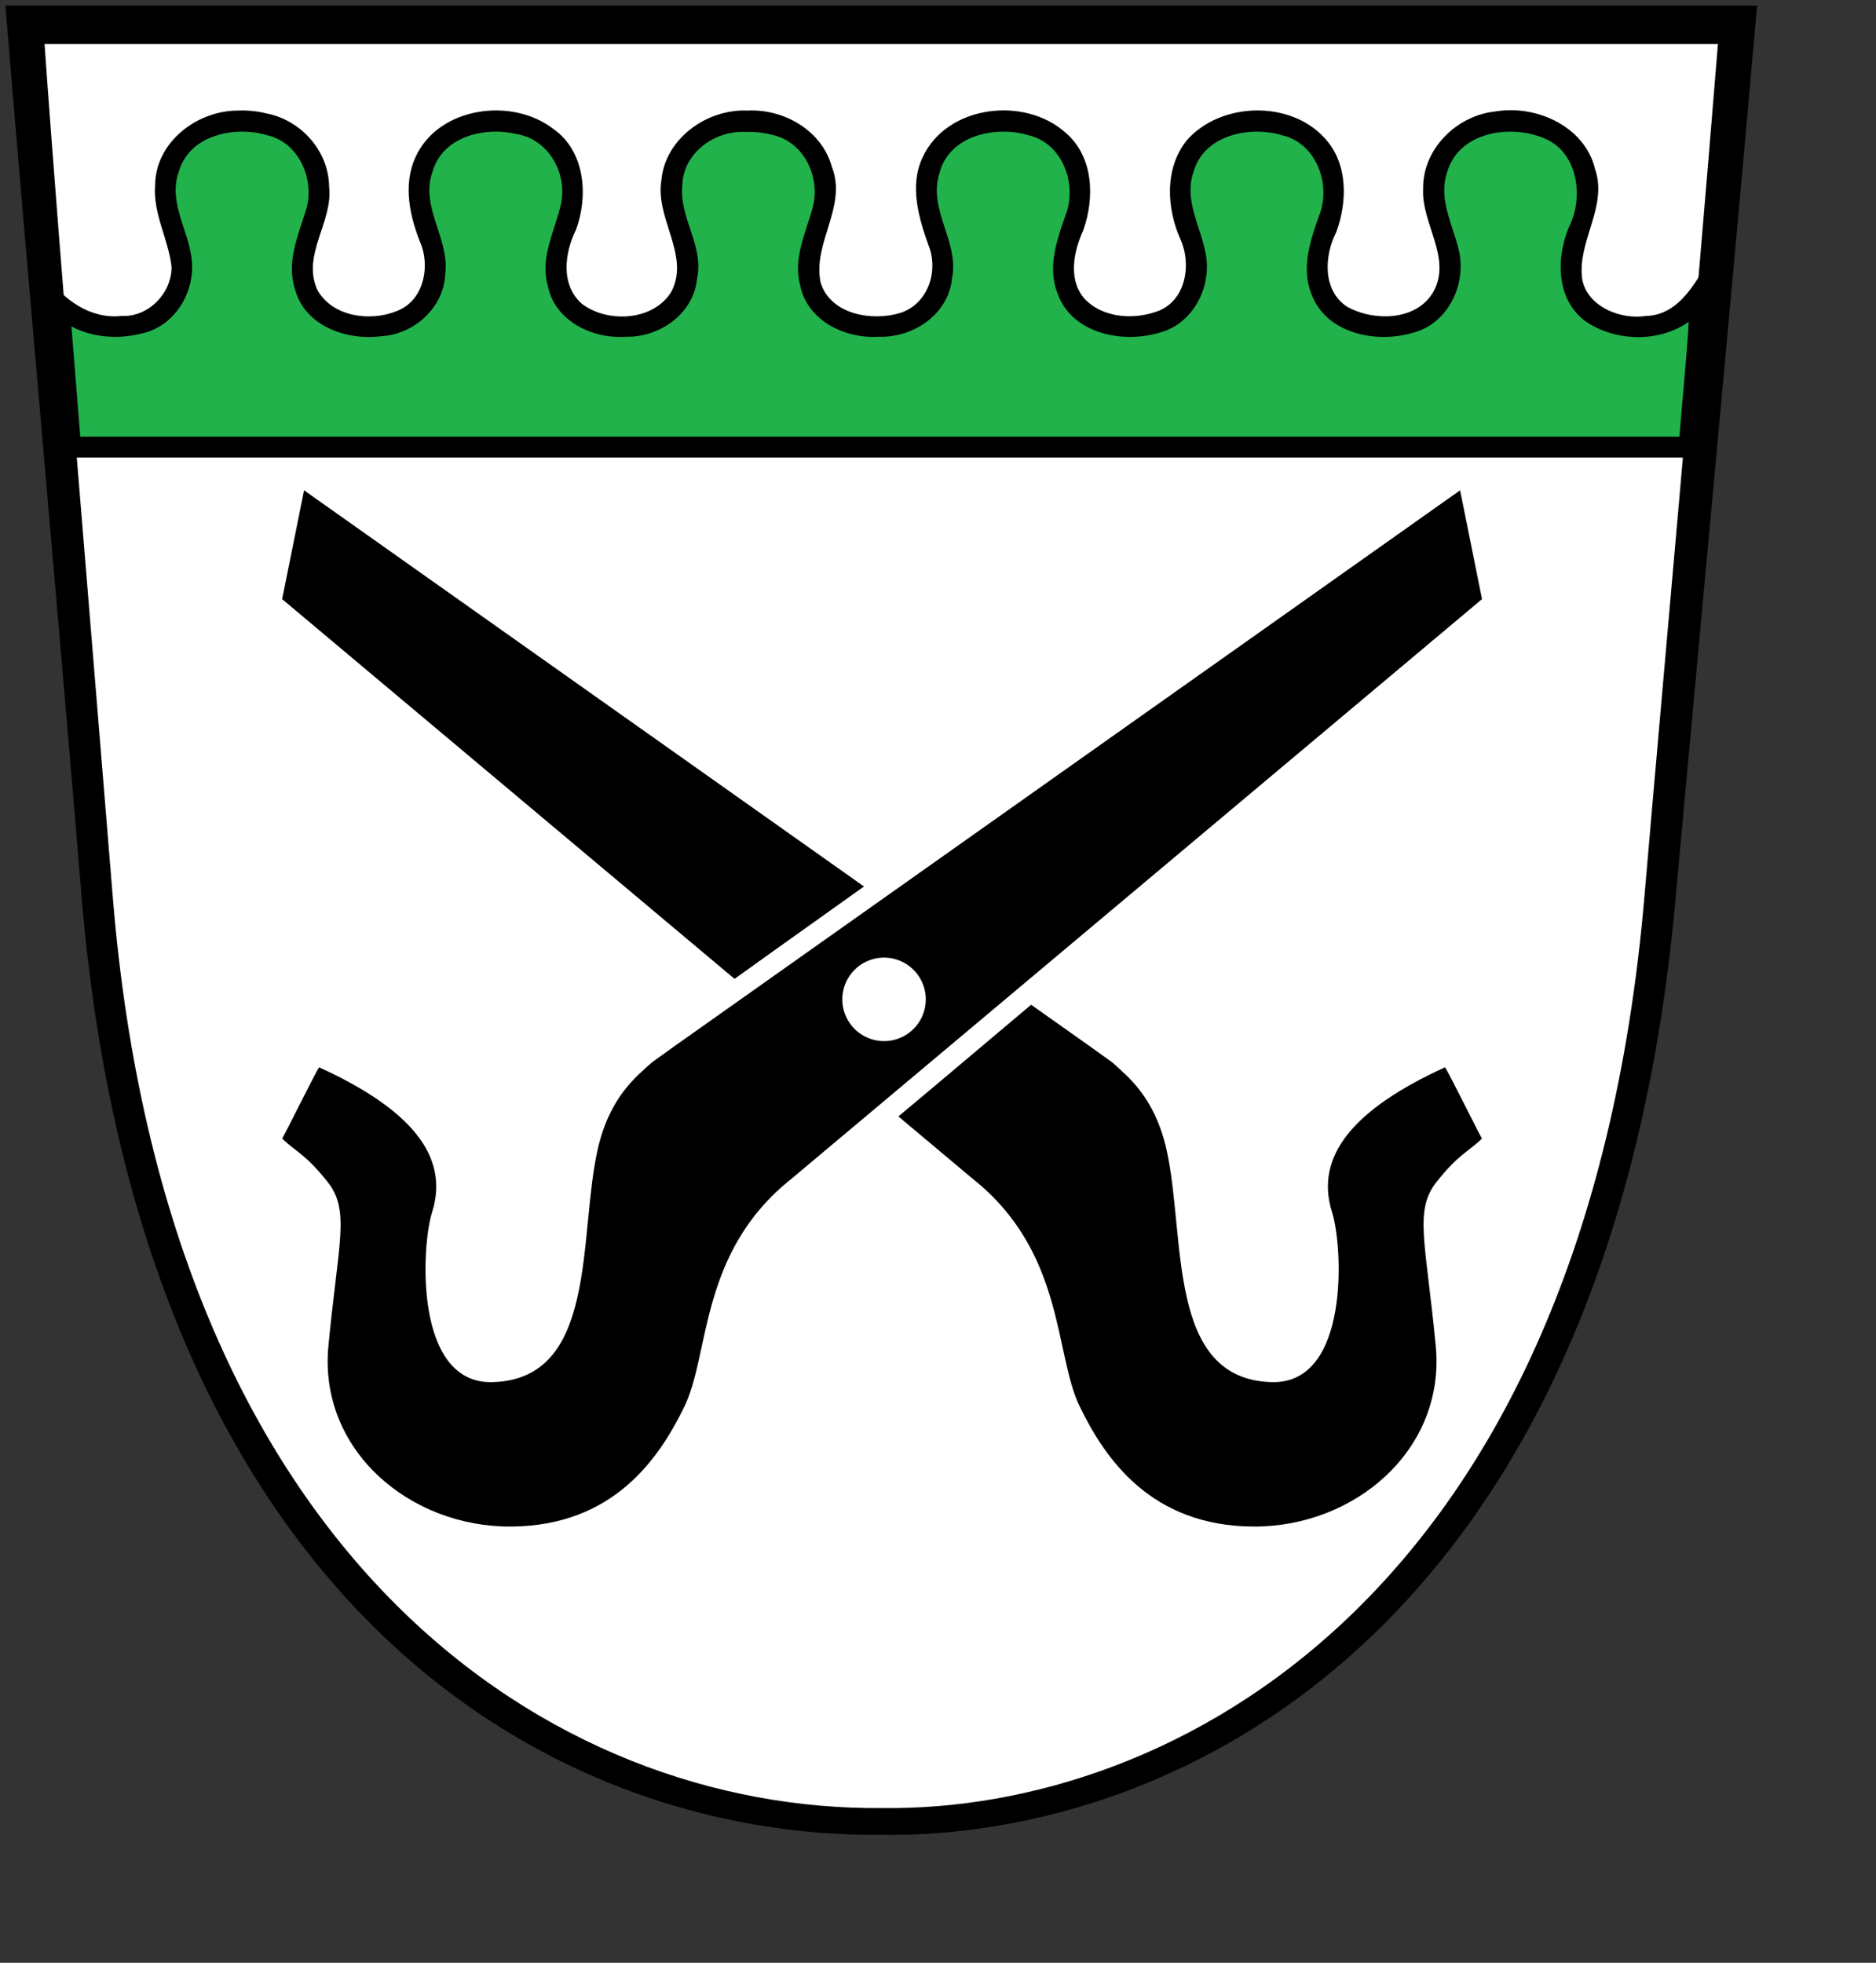
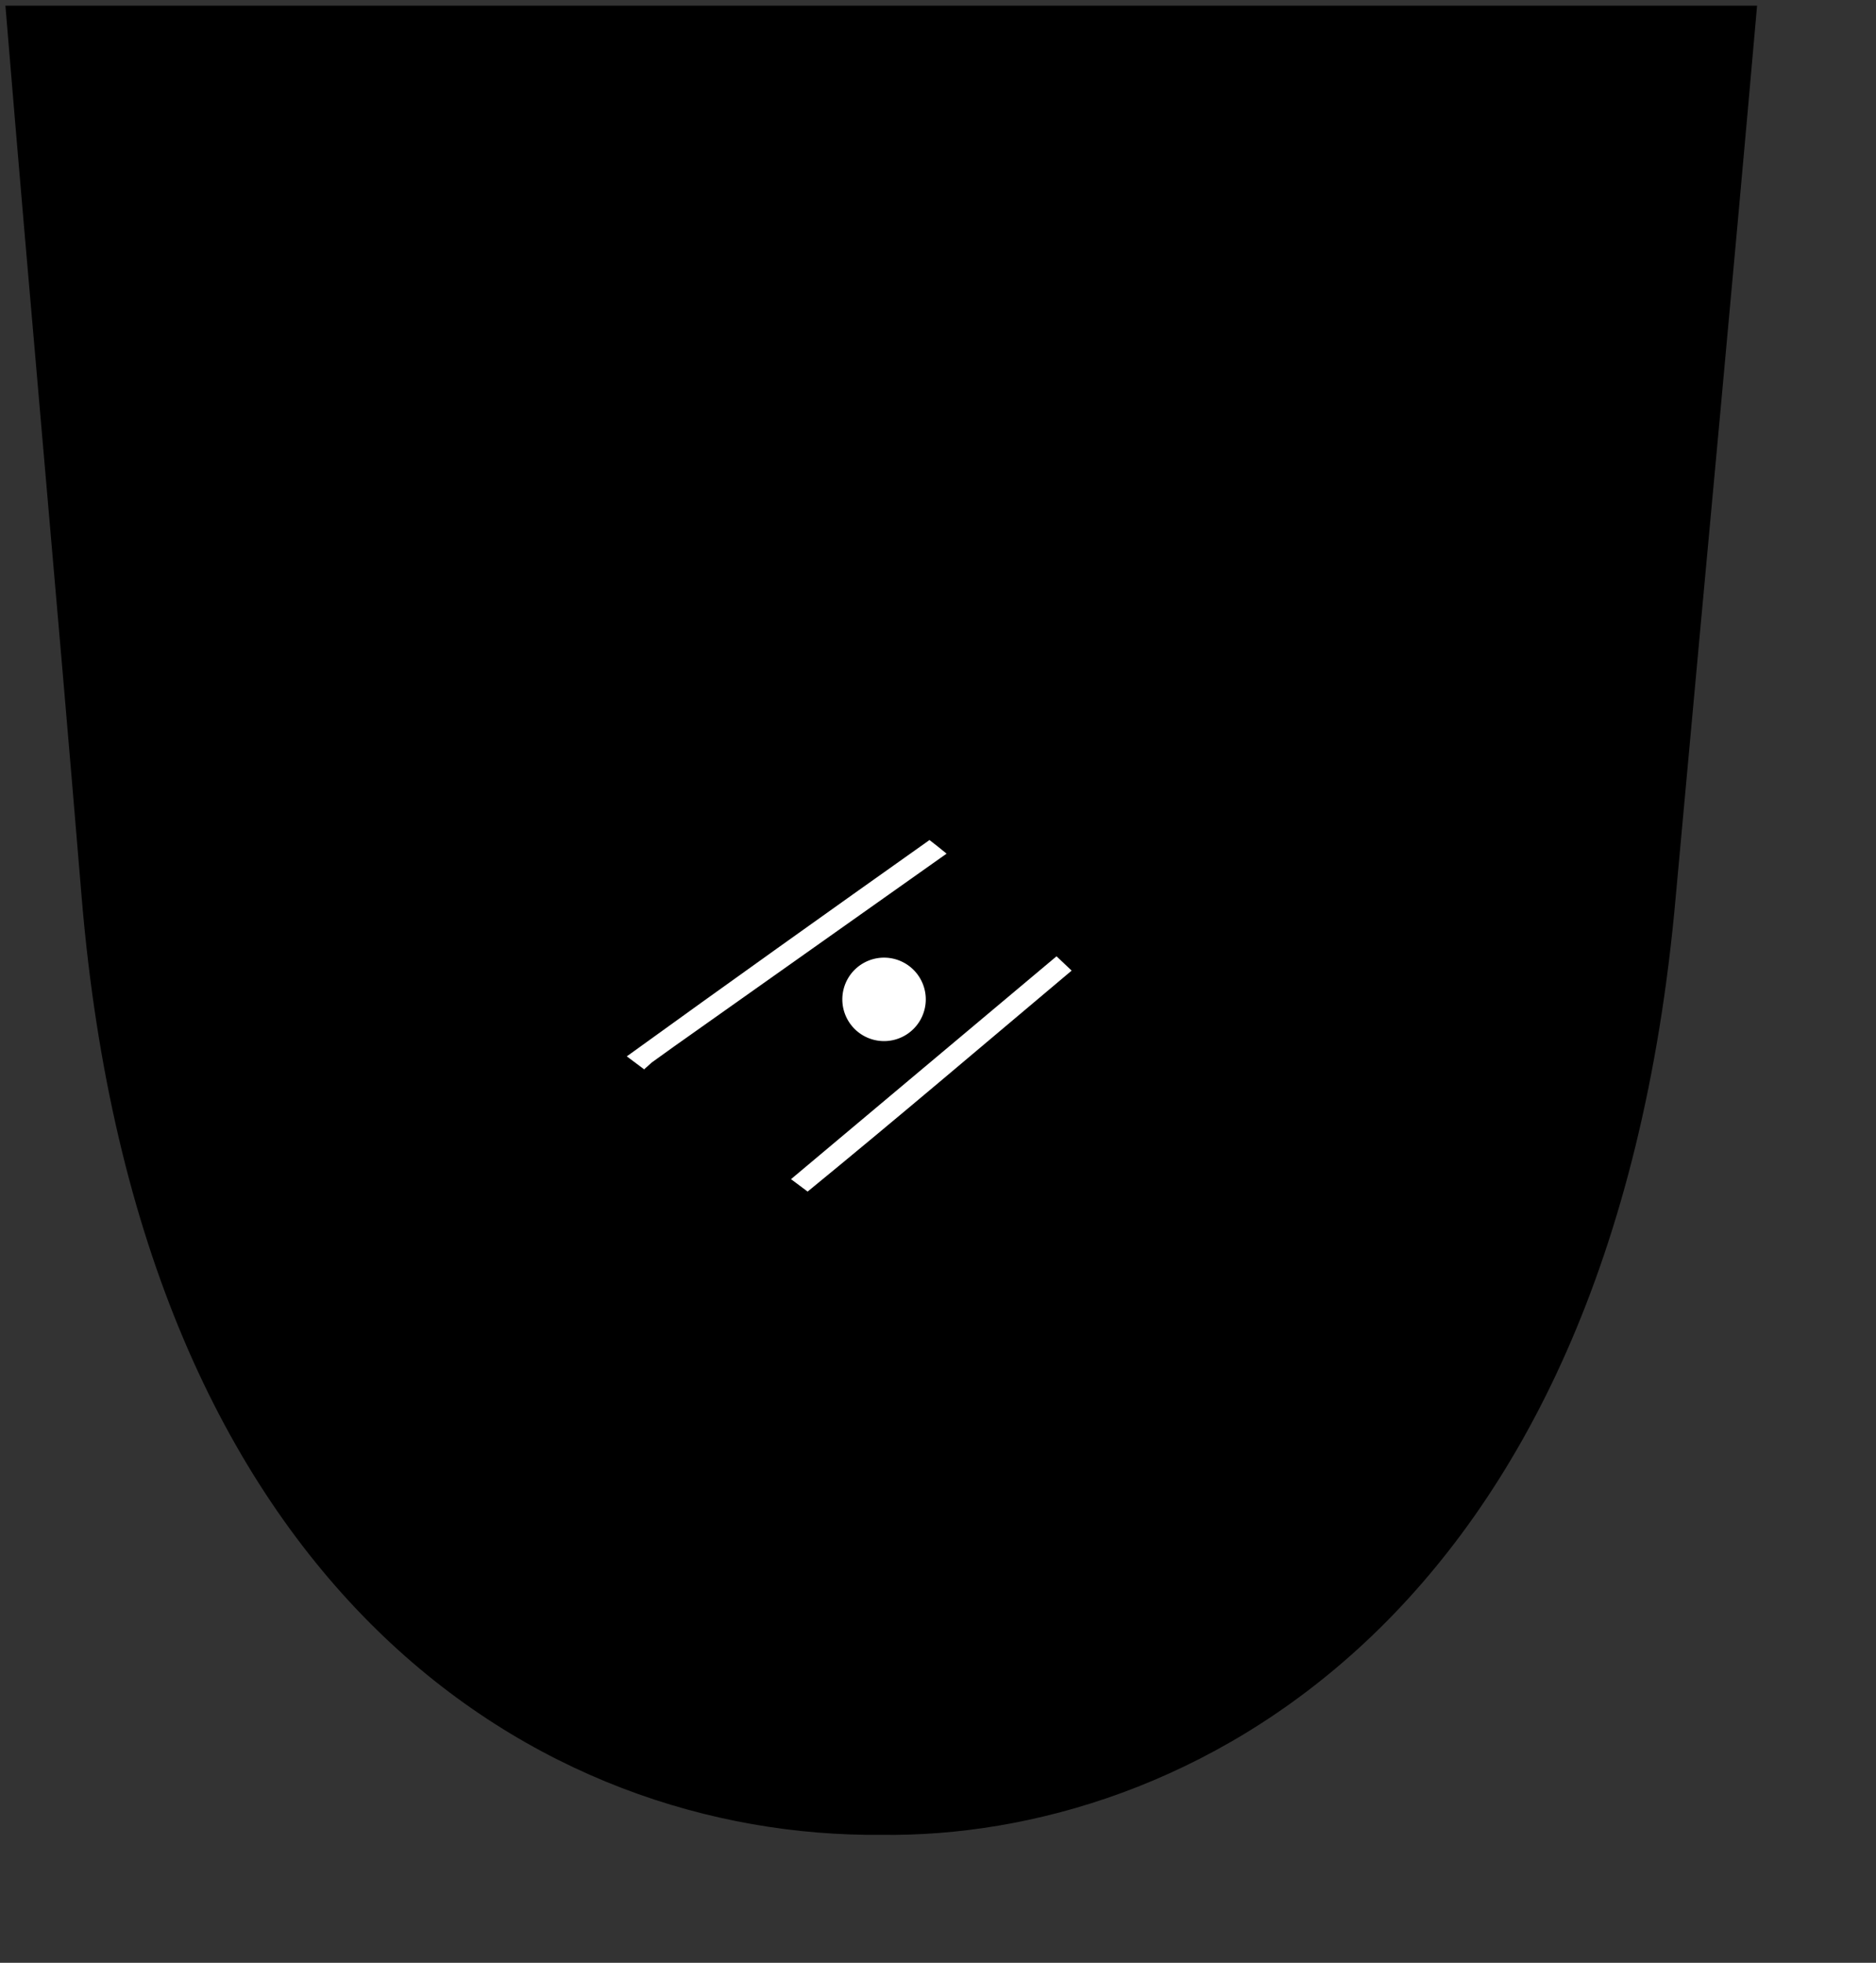
<svg xmlns="http://www.w3.org/2000/svg" xmlns:ns1="http://sodipodi.sourceforge.net/DTD/sodipodi-0.dtd" xmlns:ns2="http://www.inkscape.org/namespaces/inkscape" id="svg1322" ns1:version="0.32" ns2:version="0.46" width="540pt" height="565pt" version="1.0" ns1:docbase="C:\Dokumente und Einstellungen\Martin\Eigene Dateien\Eigene Bilder\Deutschland (Maps&amp;Wappen)\Wikipedia SVG" ns1:docname="Wappen_Deggenhausertal.svg" ns2:export-filename="C:\Dokumente und Einstellungen\Martin\Desktop\Wappen Rostock.png" ns2:export-xdpi="150" ns2:export-ydpi="150" ns2:output_extension="org.inkscape.output.svg.inkscape">
  <rect width="100%" height="100%" fill="#333333" stroke="none" />
  <defs id="defs1325">
    <ns2:perspective ns1:type="inkscape:persp3d" ns2:vp_x="0 : 353.125 : 1" ns2:vp_y="0 : 1000 : 0" ns2:vp_z="675 : 353.125 : 1" ns2:persp3d-origin="337.5 : 235.41667 : 1" id="perspective19" />
    <style id="style6" type="text/css">
   
    .fil8 {fill:none;fill-rule:nonzero}
    .fil0 {fill:black;fill-rule:nonzero}
    .fil7 {fill:white;fill-rule:nonzero}
    .fil1 {fill:#000099;fill-rule:nonzero}
    .fil6 {fill:#660000;fill-rule:nonzero}
    .fil4 {fill:#8A8A01;fill-rule:nonzero}
    .fil3 {fill:#939301;fill-rule:nonzero}
    .fil5 {fill:red;fill-rule:nonzero}
    .fil2 {fill:#FFCC00;fill-rule:nonzero}
   
  </style>
    <style type="text/css" id="style2978">
   
    .str4 {stroke:black;stroke-width:1.138}
    .str3 {stroke:black;stroke-width:1.138}
    .str2 {stroke:black;stroke-width:1.138}
    .str8 {stroke:black;stroke-width:1.138}
    .str6 {stroke:black;stroke-width:1.138}
    .str5 {stroke:black;stroke-width:1.139}
    .str7 {stroke:black;stroke-width:1.139}
    .str1 {stroke:black;stroke-width:1.139}
    .str0 {stroke:black;stroke-width:2.407}
    .fil0 {fill:#0000DC}
    .fil2 {fill:red}
    .fil1 {fill:#FFF000}
    .fil4 {fill:#FFF020}
    .fil3 {fill:#FFF02D}
    .fil5 {fill:black;fill-rule:nonzero}
   
  </style>
    <style id="style2181" type="text/css">
   
    .str4 {stroke:black;stroke-width:1.138}
    .str3 {stroke:black;stroke-width:1.138}
    .str2 {stroke:black;stroke-width:1.138}
    .str8 {stroke:black;stroke-width:1.138}
    .str6 {stroke:black;stroke-width:1.138}
    .str5 {stroke:black;stroke-width:1.139}
    .str7 {stroke:black;stroke-width:1.139}
    .str1 {stroke:black;stroke-width:1.139}
    .str0 {stroke:black;stroke-width:2.407}
    .fil0 {fill:#0000DC}
    .fil2 {fill:red}
    .fil1 {fill:#FFF000}
    .fil4 {fill:#FFF020}
    .fil3 {fill:#FFF02D}
    .fil5 {fill:black;fill-rule:nonzero}
   
  </style>
    <style id="style2183" type="text/css">
   
    .str4 {stroke:black;stroke-width:1.138}
    .str3 {stroke:black;stroke-width:1.138}
    .str2 {stroke:black;stroke-width:1.138}
    .str8 {stroke:black;stroke-width:1.138}
    .str6 {stroke:black;stroke-width:1.138}
    .str5 {stroke:black;stroke-width:1.139}
    .str7 {stroke:black;stroke-width:1.139}
    .str1 {stroke:black;stroke-width:1.139}
    .str0 {stroke:black;stroke-width:2.407}
    .fil0 {fill:#0000DC}
    .fil2 {fill:red}
    .fil1 {fill:#FFF000}
    .fil4 {fill:#FFF020}
    .fil3 {fill:#FFF02D}
    .fil5 {fill:black;fill-rule:nonzero}
   
  </style>
    <style type="text/css" id="style2054">
   
    .fil8 {fill:none;fill-rule:nonzero}
    .fil0 {fill:black;fill-rule:nonzero}
    .fil7 {fill:white;fill-rule:nonzero}
    .fil1 {fill:#000099;fill-rule:nonzero}
    .fil6 {fill:#660000;fill-rule:nonzero}
    .fil4 {fill:#8A8A01;fill-rule:nonzero}
    .fil3 {fill:#939301;fill-rule:nonzero}
    .fil5 {fill:red;fill-rule:nonzero}
    .fil2 {fill:#FFCC00;fill-rule:nonzero}
   
  </style>
    <style id="style1367" type="text/css">
   
    .str4 {stroke:black;stroke-width:1.138}
    .str3 {stroke:black;stroke-width:1.138}
    .str2 {stroke:black;stroke-width:1.138}
    .str8 {stroke:black;stroke-width:1.138}
    .str6 {stroke:black;stroke-width:1.138}
    .str5 {stroke:black;stroke-width:1.139}
    .str7 {stroke:black;stroke-width:1.139}
    .str1 {stroke:black;stroke-width:1.139}
    .str0 {stroke:black;stroke-width:2.407}
    .fil0 {fill:#0000DC}
    .fil2 {fill:red}
    .fil1 {fill:#FFF000}
    .fil4 {fill:#FFF020}
    .fil3 {fill:#FFF02D}
    .fil5 {fill:black;fill-rule:nonzero}
   
  </style>
    <style type="text/css" id="style1365">
   
    .fil8 {fill:none;fill-rule:nonzero}
    .fil0 {fill:black;fill-rule:nonzero}
    .fil7 {fill:white;fill-rule:nonzero}
    .fil1 {fill:#000099;fill-rule:nonzero}
    .fil6 {fill:#660000;fill-rule:nonzero}
    .fil4 {fill:#8A8A01;fill-rule:nonzero}
    .fil3 {fill:#939301;fill-rule:nonzero}
    .fil5 {fill:red;fill-rule:nonzero}
    .fil2 {fill:#FFCC00;fill-rule:nonzero}
   
  </style>
    <ns2:perspective id="perspective2399" ns2:persp3d-origin="372.04724 : 350.78739 : 1" ns2:vp_z="744.09448 : 526.18109 : 1" ns2:vp_y="0 : 1000 : 0" ns2:vp_x="0 : 526.18109 : 1" ns1:type="inkscape:persp3d" />
  </defs>
  <ns1:namedview ns2:window-height="962" ns2:window-width="1680" ns2:pageshadow="2" ns2:pageopacity="0.0" borderopacity="1.0" bordercolor="#666666" pagecolor="#ffffff" id="base" ns2:zoom="0.33647242" ns2:cx="208.92136" ns2:cy="730.11502" ns2:window-x="0" ns2:window-y="27" ns2:current-layer="svg1322" showgrid="true" gridtolerance="10000" objecttolerance="21" ns2:object-paths="true" ns2:object-nodes="true" guidetolerance="10000" ns2:snap-global="false">
    <ns2:grid type="xygrid" id="grid3179" units="cm" visible="true" enabled="true" spacingx="0.229cm" spacingy="0.185cm" originy="0.8cm" empspacing="12" originx="-1.5cm" />
  </ns1:namedview>
  <path style="fill:#000000;fill-opacity:1;fill-rule:evenodd;stroke:none;stroke-width:1px;stroke-linecap:butt;stroke-linejoin:miter;stroke-opacity:1" d="M 2.08,2.179 L 674.358,2.179 C 663.991,119.891 657.067,191.479 643.163,343.901 C 618.353,625.035 452.401,705.695 338.378,704.223 C 208.441,705.457 53.661,612.922 31.31,344.057 C 21.251,222.462 11.771,119.899 2.08,2.179 z" id="path1738" ns1:nodetypes="ccccsc" />
  <g id="g1372" transform="translate(188.002, 3.115)">
    <g style="fill-rule: evenodd;" id="g2190" transform="matrix(3.249, 0, 0, 3.195, -708.508, -52.195)">
      <g id="Layer_x0020_1" transform="translate(-57.864, 1.8735e-14)">
      </g>
    </g>
  </g>
-   <path style="opacity:1;fill:#ffffff;fill-opacity:1;fill-rule:evenodd;stroke:none;stroke-width:1px;stroke-linecap:butt;stroke-linejoin:miter;stroke-opacity:1" d="M 17.101,16.884 L 659.337,16.884 C 649.82,134.561 639.579,245.533 631.151,343.823 C 608.11,613.985 448.864,695.363 338.579,693.94 C 212.903,695.134 63.969,600.125 43.258,343.969 C 35.379,246.509 22.569,95.194 17.101,16.884 z" id="path1740" ns1:nodetypes="ccccsc" />
  <path style="fill:#000000;fill-opacity:1;fill-rule:evenodd;stroke:none;stroke-width:1.25;stroke-linecap:butt;stroke-linejoin:miter;stroke-miterlimit:4;stroke-dasharray:none;stroke-opacity:1" d="M 91.375,42.438 C 75.661,42.403 59.732,54.48 59.531,70.969 C 58.635,81.97 64.68,91.888 65.844,102.438 C 65.907,112.566 56.896,121.805 46.719,121.25 C 34.81,122.609 24.171,115.038 17.75,105.5 C 19.624,128.866 21.511,152.232 23.438,175.594 C 232.948,175.594 442.458,175.594 651.969,175.594 C 653.712,149.37 657.406,123.259 657.438,96.938 C 651.571,106.977 645.089,121.035 631.531,121.281 C 620.933,122.863 607.086,116.639 607.031,104.625 C 606.549,91.152 616.914,78.488 612.156,64.844 C 608.28,48.638 589.811,40.168 574.125,42.75 C 559.171,44.212 545.973,57.103 546.188,72.469 C 545.487,85.843 557.282,98.885 550.156,111.938 C 543.673,123.28 527.185,123.418 516.969,117.688 C 507.537,111.473 508.19,98.158 512.844,89.094 C 517.228,77.267 517.373,62.532 508.281,52.875 C 495.056,38.437 468.612,39.097 455.594,53.719 C 446.79,64.535 447.703,80.187 453.219,92.219 C 457.214,101.498 455.183,114.612 445.25,119.062 C 435.799,122.964 423.202,122.272 416.031,114.438 C 409.862,106.991 412.1,96.531 415.719,88.438 C 420.215,75.96 419.706,60.074 408.969,50.938 C 393.141,36.731 363.186,40.366 354.031,60.531 C 349.003,71.322 352.532,83.488 356.344,94.094 C 360.34,104.015 356.196,116.738 345.438,120.125 C 334.662,123.42 318.751,120.713 314.969,108.5 C 311.704,93.373 325.274,79.221 319.281,64.094 C 315.513,50.113 300.87,41.712 286.875,42.438 C 271.316,41.741 255.236,53.193 253.844,69.188 C 251.331,83.759 264.926,97.931 257.688,111.938 C 250.879,123.141 233.419,124.141 223.438,116.688 C 215.07,109.493 216.63,97.097 221.062,88.188 C 225.864,75.173 224.567,58.084 212.469,49.562 C 196.547,37.123 168.312,40.993 159.531,60.188 C 154.397,71.213 157.406,83.708 161.812,94.344 C 164.993,103.669 162.093,115.786 152.125,119.438 C 141.933,123.588 127.374,121.512 121.75,111.156 C 115.754,97.645 127.88,85.281 126.312,71.656 C 126.168,57.872 115.424,46.007 102.125,43.5 C 98.618,42.633 94.995,42.29 91.375,42.438 z" id="path3239" />
-   <path style="fill:#22b24c;fill-opacity:1;fill-rule:evenodd;stroke:none;stroke-width:1.25;stroke-linecap:butt;stroke-linejoin:miter;stroke-miterlimit:4;stroke-dasharray:none;stroke-opacity:1" d="M 286.094,50.625 C 274.244,50.078 262.198,58.659 261.875,71.156 C 260.59,83.613 270.261,94.316 267.531,106.906 C 266.26,120.516 252.988,129.665 239.906,129.25 C 227.053,130.096 212.67,122.949 210.188,109.406 C 207.187,98.638 213.027,88.56 215.25,78.469 C 217.953,66.629 210.524,53.369 198.188,51.438 C 186.024,48.522 169.798,52.39 166,65.906 C 161.136,79.533 172.636,91.539 170.875,105.156 C 170.373,118.114 158.832,128.41 146.156,129.062 C 132.883,130.751 116.972,125.059 113.219,111.031 C 109.781,100.469 114.556,90.031 117.594,80.125 C 120.775,68.684 114.721,54.7 102.594,51.906 C 90.063,48.182 72.683,51.75 68.625,65.906 C 64.656,76.95 71.588,87.156 73.312,97.75 C 75.758,110.935 67.549,125.416 54,128.094 C 45.199,130.266 35.451,129.567 27.406,125.281 C 28.542,139.385 29.677,153.49 30.812,167.594 C 235.396,167.594 439.979,167.594 644.562,167.594 C 645.679,153.032 647.356,137.395 648.125,123.5 C 636.647,131.664 619.438,131.177 608.094,123 C 596.687,114.204 597.23,97.307 602.938,85.406 C 607.75,74.065 605,57.984 592.531,53.031 C 579.561,47.584 559.939,50.677 555.469,65.906 C 551.844,76.213 557.516,86.062 559.844,95.844 C 563.083,109.193 555.623,124.577 541.812,127.844 C 527.721,131.888 508.691,127.839 503.281,112.688 C 499.086,102.164 503.347,91.039 506.875,81.062 C 510.455,69.32 504.573,54.776 492.062,51.906 C 479.578,48.175 462.1,51.788 458.094,65.906 C 454.311,76.605 460.645,86.603 462.625,96.812 C 465.459,109.902 457.86,124.663 444.438,127.844 C 430.346,131.878 411.338,127.861 405.906,112.688 C 401.74,102.197 405.953,91.05 409.5,81.062 C 413.036,69.339 407.259,54.75 394.625,51.875 C 381.881,48.084 364.071,52.059 360.531,66.594 C 356.105,80.593 368.274,92.898 365.375,106.906 C 364.037,120.649 350.461,129.694 337.281,129.25 C 324.306,130.085 309.63,123 307.062,109.312 C 304.283,98.873 309.462,89.035 312,79.281 C 314.95,67.632 308.275,54.014 295.938,51.656 C 292.737,50.84 289.395,50.524 286.094,50.625 z" id="path3177" />
  <g id="g3231" transform="translate(4,6)">
-     <path ns1:nodetypes="czzzzccsssccccc" id="path3215" d="M 369.344,446.448 C 404.689,474.526 400.541,513.38 410.324,533.662 C 420.209,554.157 437.904,579.58 476.785,579.896 C 515.928,580.213 550.822,550.453 547.037,510.611 C 543.276,471.028 538.606,458.677 547.299,447.686 C 555.969,436.726 559.44,436.233 564.786,430.95 C 564.56,431.072 552.017,405.605 550.601,403.63 C 515.823,419.517 500.337,437.564 507.257,459.32 C 511.367,472.244 514.195,525.199 484.14,524.468 C 443.438,523.458 451.208,468.457 443.685,435.153 C 439.115,414.917 428.661,407.033 422.933,401.791 L 414.527,395.749 L 112.695,182.181 L 104.288,223.949 L 369.344,446.448 z" style="opacity:1;fill:#000000;fill-opacity:1;fill-rule:evenodd;stroke:none;stroke-width:1px;stroke-linecap:butt;stroke-linejoin:miter;stroke-opacity:1" />
    <path style="opacity:1;fill:#ffffff;fill-opacity:1;fill-rule:evenodd;stroke:none;stroke-width:1px;stroke-linecap:butt;stroke-linejoin:miter;stroke-opacity:1" d="M 305.959,451.332 C 340.026,423.466 373.573,394.888 407.289,366.523 C 382.687,343.412 368.983,328.819 352.732,316.412 C 313.889,343.935 275.128,371.561 236.562,399.438" id="path3221" ns1:nodetypes="cccc" />
    <path ns1:nodetypes="czzzzccsssccccc" id="path3219" d="M 299.731,446.448 C 264.386,474.526 268.533,513.38 258.751,533.662 C 248.865,554.157 231.17,579.58 192.29,579.896 C 153.147,580.213 118.253,550.453 122.038,510.611 C 125.799,471.028 130.469,458.677 121.775,447.686 C 113.106,436.726 109.634,436.233 104.288,430.95 C 104.515,431.072 117.057,405.605 118.474,403.63 C 153.252,419.517 168.737,437.564 161.818,459.32 C 157.707,472.244 154.879,525.199 184.935,524.468 C 225.636,523.458 217.867,468.457 225.389,435.153 C 229.96,414.917 240.414,407.033 246.142,401.791 L 254.548,395.749 L 556.38,182.181 L 564.786,223.949 L 299.731,446.448 z" style="opacity:1;fill:#000000;fill-opacity:1;fill-rule:evenodd;stroke:none;stroke-width:1px;stroke-linecap:butt;stroke-linejoin:miter;stroke-opacity:1" />
    <path transform="translate(-2,-4)" d="M 353.309,381.564 A 16.013,16.013 0 1 1 321.282,381.564 A 16.013,16.013 0 1 1 353.309,381.564 z" ns1:ry="16.013395" ns1:rx="16.013395" ns1:cy="381.56366" ns1:cx="337.29553" id="path3229" style="opacity:1;fill:#ffffff;fill-opacity:1;fill-rule:nonzero;stroke:none;stroke-width:1.25;stroke-linecap:round;stroke-linejoin:miter;stroke-miterlimit:4;stroke-dasharray:none;stroke-dashoffset:0;stroke-opacity:1" ns1:type="arc" />
  </g>
</svg>